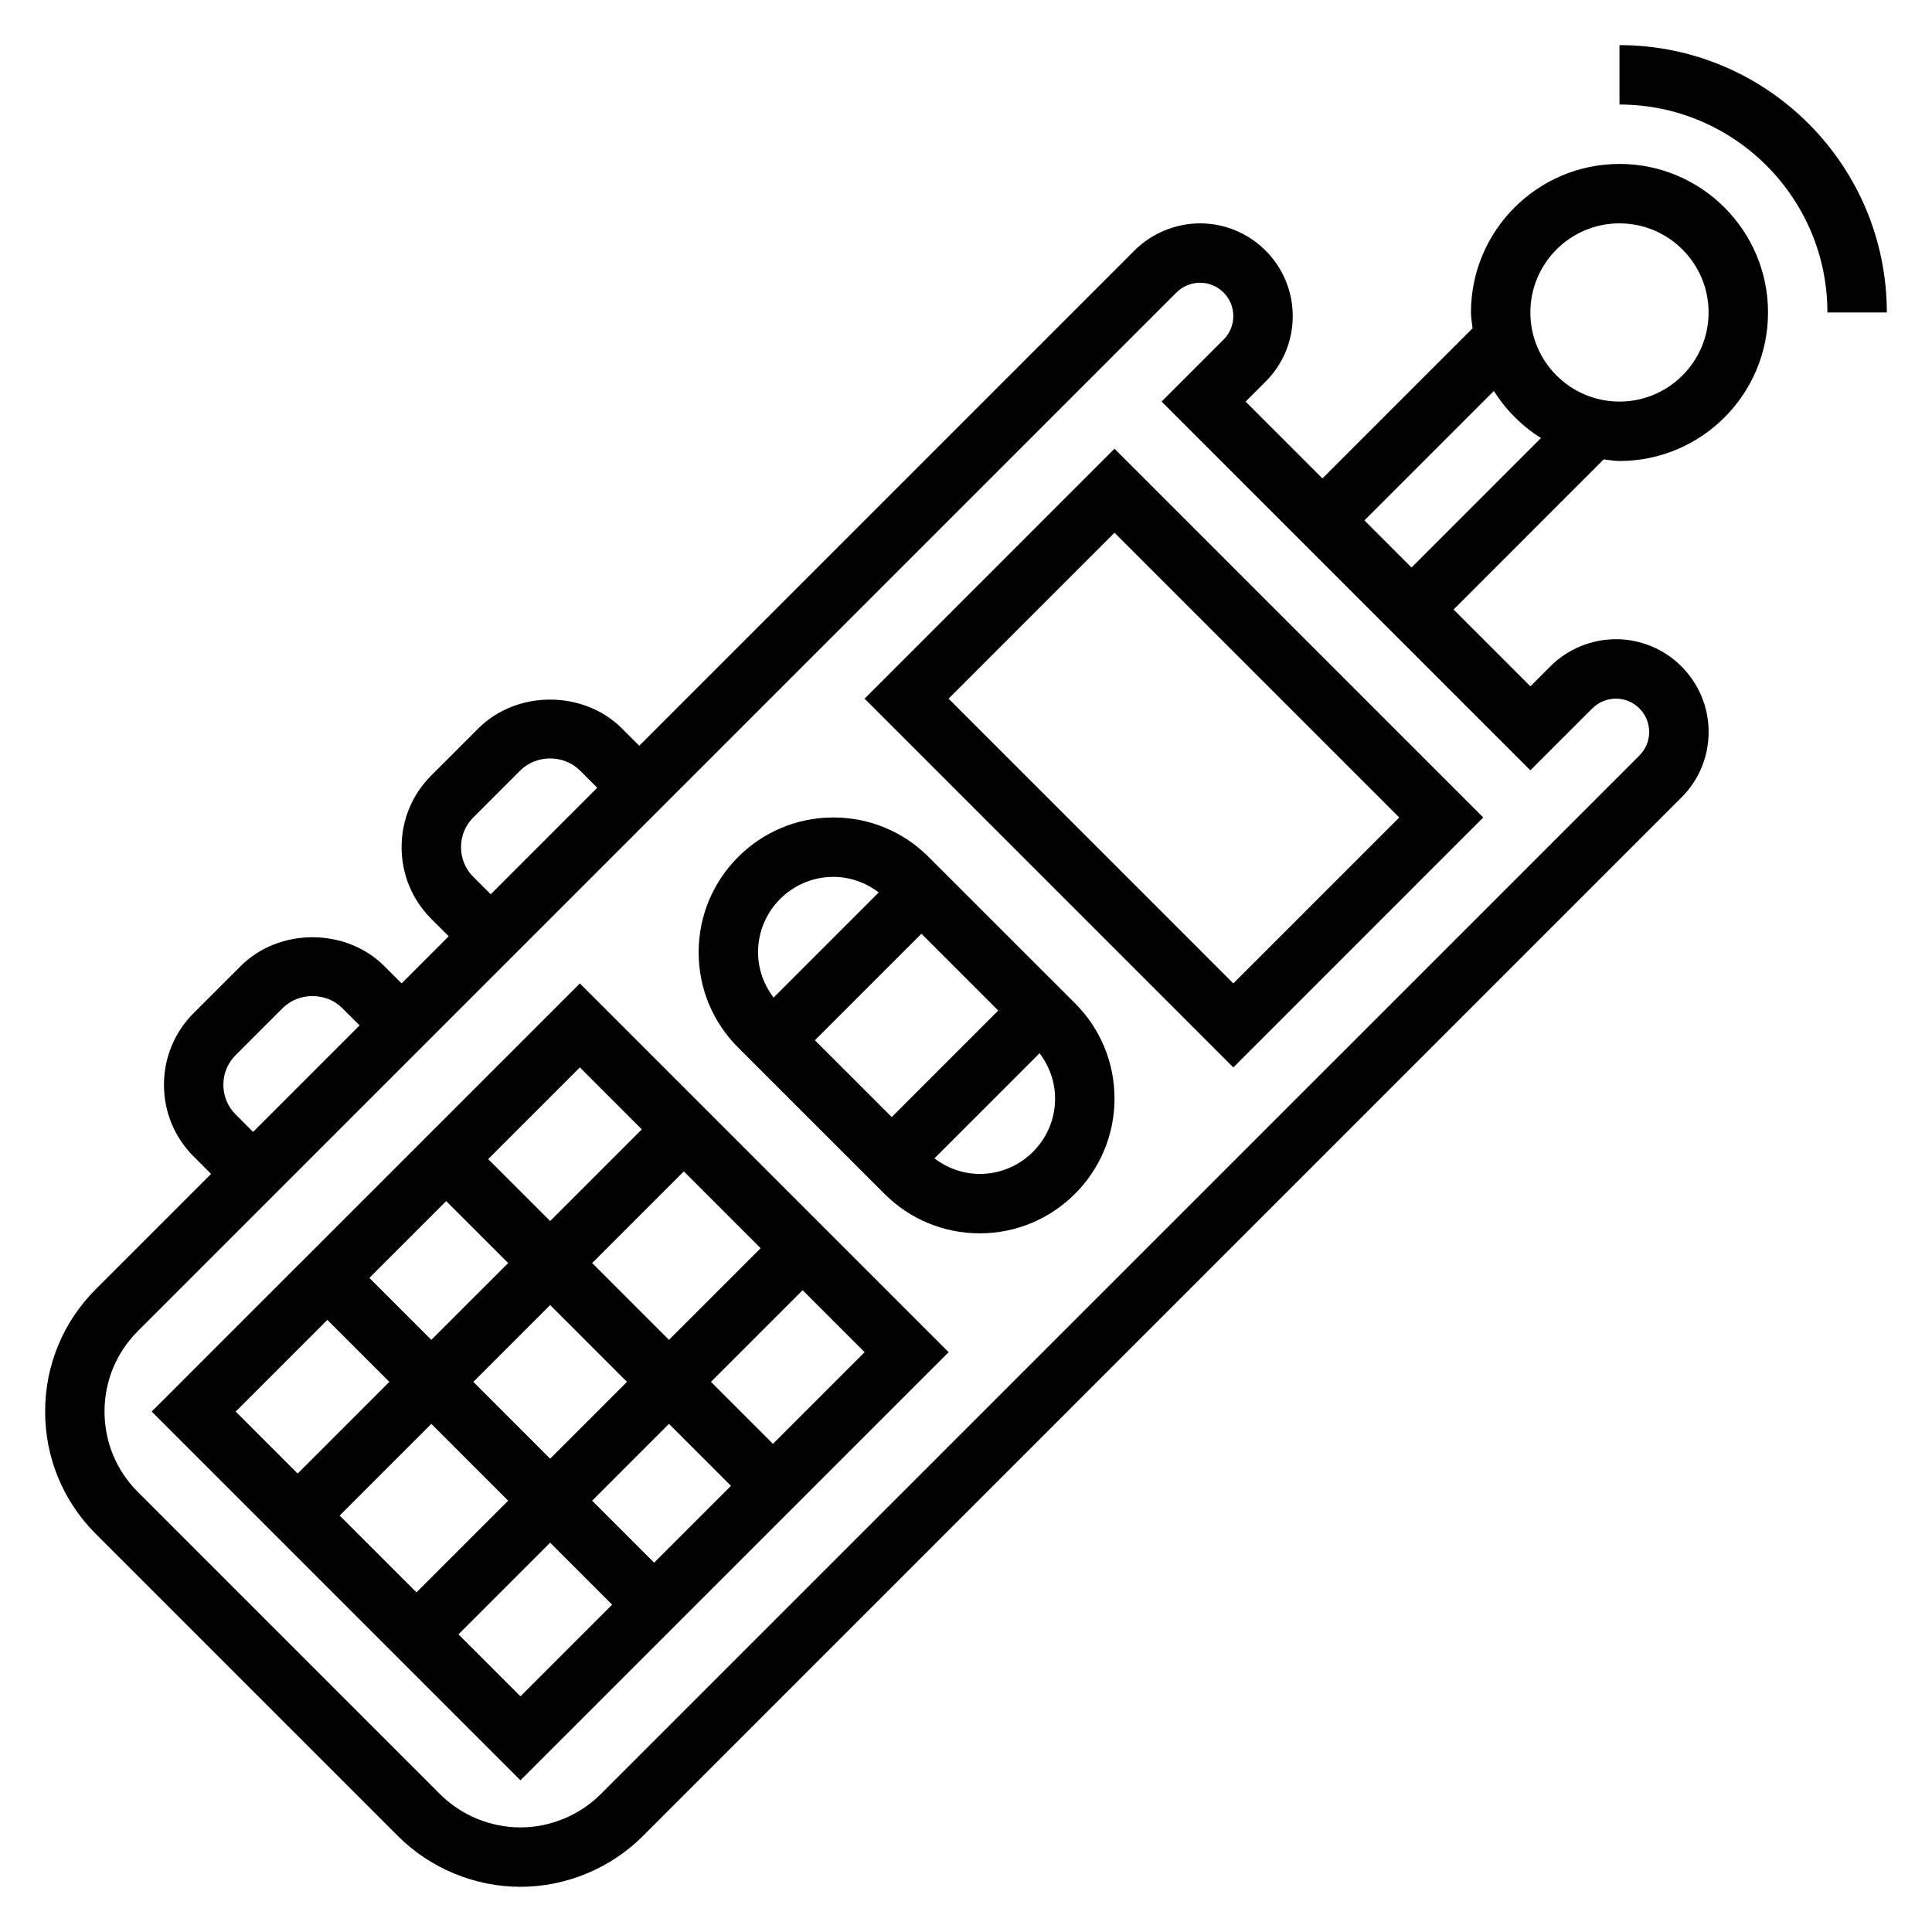
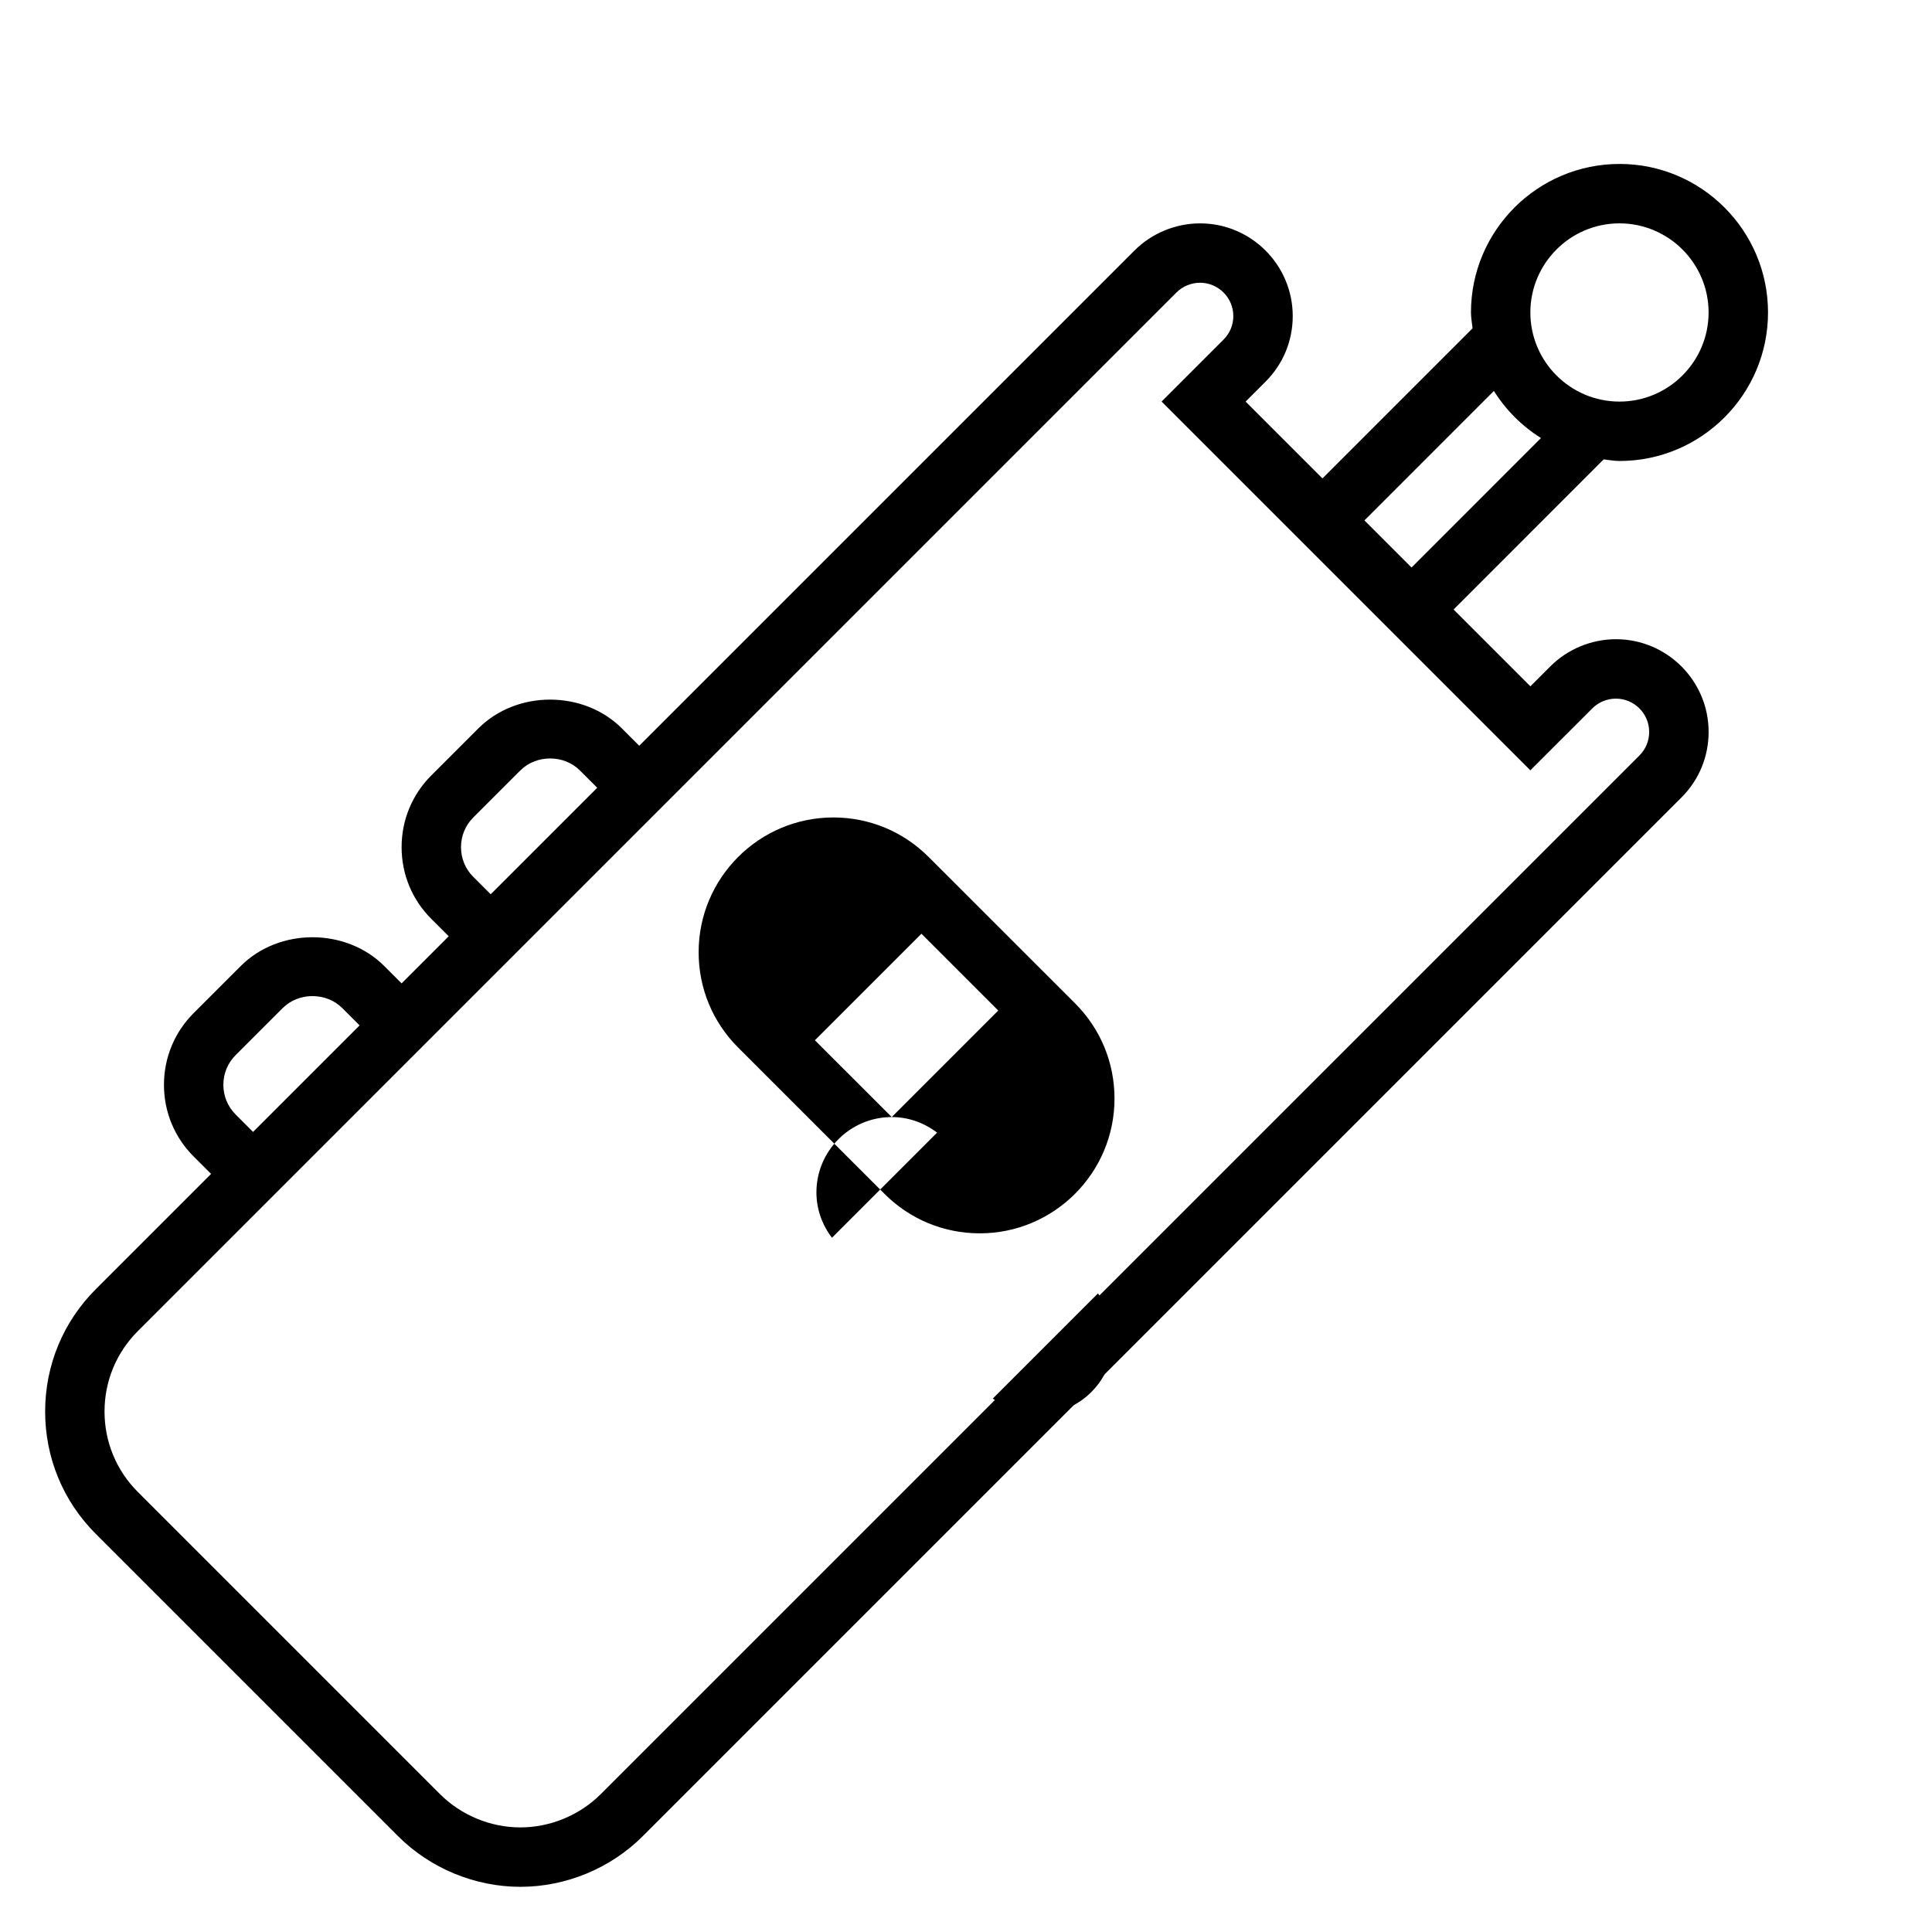
<svg xmlns="http://www.w3.org/2000/svg" fill="#000000" width="800px" height="800px" version="1.1" viewBox="144 144 512 512">
  <g>
    <path d="m573.18 187.45c-21.703 0-39.359 17.656-39.359 39.359 0 1.434 0.277 2.793 0.426 4.188l-39.789 39.789-20.355-20.359 5.289-5.289c4.644-4.637 7.195-10.809 7.195-17.375 0-13.547-11.02-24.566-24.566-24.566-6.473 0-12.801 2.621-17.375 7.195l-131.24 131.24-4.613-4.613c-10.164-10.148-27.844-10.156-38.008 0l-12.484 12.477c-5.078 5.078-7.871 11.824-7.871 19.012s2.793 13.934 7.871 19.004l4.613 4.609-12.484 12.488-4.613-4.613c-10.164-10.148-27.844-10.156-38.008 0l-12.484 12.477c-5.074 5.078-7.871 11.824-7.871 19.012s2.793 13.934 7.871 19.004l4.613 4.609-30.535 30.535c-8.668 8.66-13.438 20.184-13.438 32.441s4.769 23.781 13.438 32.441l80.074 80.074c8.543 8.543 20.367 13.438 32.441 13.438s23.898-4.894 32.441-13.438l275.25-275.25c4.644-4.637 7.195-10.809 7.195-17.371 0-13.551-11.023-24.57-24.57-24.57-6.473 0-12.801 2.621-17.375 7.195l-5.289 5.289-20.355-20.355 39.777-39.785c1.398 0.148 2.762 0.426 4.195 0.426 21.703 0 39.359-17.656 39.359-39.359 0-21.707-17.656-39.363-39.359-39.363zm-303.75 188.93c-2.109-2.102-3.258-4.898-3.258-7.871 0-2.977 1.148-5.769 3.258-7.871l12.484-12.48c4.211-4.211 11.531-4.211 15.742 0l4.613 4.606-28.227 28.23zm-62.977 62.977c-2.109-2.102-3.258-4.898-3.258-7.871 0-2.977 1.148-5.769 3.258-7.871l12.484-12.48c4.211-4.211 11.531-4.211 15.742 0l4.617 4.606-28.23 28.23zm359.53-107.63c1.645-1.637 3.922-2.582 6.242-2.582 4.863 0 8.824 3.961 8.824 8.828 0 2.363-0.914 4.574-2.582 6.242l-275.25 275.24c-5.613 5.606-13.375 8.828-21.309 8.828-7.934 0-15.695-3.219-21.309-8.824l-80.074-80.078c-5.691-5.691-8.824-13.262-8.824-21.309s3.133-15.617 8.824-21.309l275.25-275.25c1.645-1.637 3.918-2.582 6.242-2.582 4.863 0 8.824 3.961 8.824 8.824 0 2.363-0.914 4.574-2.582 6.242l-16.422 16.422 97.723 97.723zm-47.91-37.328-12.484-12.484 34.305-34.312c3.172 5.055 7.43 9.312 12.484 12.484zm55.105-43.973c-13.02 0-23.617-10.598-23.617-23.617s10.598-23.617 23.617-23.617c13.02 0 23.617 10.598 23.617 23.617 0 13.023-10.598 23.617-23.617 23.617z" />
-     <path d="m573.18 155.96v15.742c30.379 0 55.105 24.719 55.105 55.105h15.742c0-39.059-31.781-70.848-70.848-70.848z" />
-     <path d="m373.12 329.15 97.723 97.727 66.234-66.238-97.723-97.723zm97.723 75.465-75.461-75.465 43.973-43.973 75.461 75.461z" />
-     <path d="m184.2 518.08 97.723 97.723 113.47-113.46-97.723-97.723zm129.89-74.785-24.293 24.293-16.422-16.418 24.297-24.293zm-24.293 87.27-20.355-20.355 20.355-20.355 20.359 20.355zm31.488-9.227 16.422 16.422-20.355 20.359-16.422-16.422zm-42.617 20.359-24.293 24.293-20.359-20.355 24.293-24.297zm-20.359-42.621-16.418-16.418 20.355-20.355 16.422 16.418zm42.621-20.355 24.293-24.293 20.355 20.355-24.293 24.293zm-70.172 15.066 16.422 16.422-24.293 24.293-16.422-16.422zm34.746 83.332 24.293-24.293 16.422 16.422-24.293 24.293zm83.336-50.488-16.422-16.422 24.293-24.293 16.422 16.422z" />
-     <path d="m390.09 371.1c-6.738-6.746-15.711-10.465-25.242-10.465-19.691 0-35.703 16.02-35.703 35.711 0 9.539 3.715 18.508 10.453 25.246l38.809 38.801c6.742 6.738 15.715 10.453 25.25 10.453 19.688 0 35.699-16.02 35.699-35.707 0-9.539-3.715-18.508-10.453-25.246zm-9.773 68.934-20.359-20.355 28.23-28.23 20.355 20.355zm-15.469-63.652c4.41 0 8.566 1.496 12.02 4.125l-27.859 27.859c-2.621-3.457-4.117-7.606-4.117-12.02 0-11.008 8.957-19.965 19.957-19.965zm38.809 78.719c-4.41 0-8.566-1.496-12.02-4.125l27.859-27.859c2.617 3.457 4.113 7.606 4.113 12.023 0 11.004-8.957 19.961-19.953 19.961z" />
+     <path d="m390.09 371.1c-6.738-6.746-15.711-10.465-25.242-10.465-19.691 0-35.703 16.02-35.703 35.711 0 9.539 3.715 18.508 10.453 25.246l38.809 38.801c6.742 6.738 15.715 10.453 25.25 10.453 19.688 0 35.699-16.02 35.699-35.707 0-9.539-3.715-18.508-10.453-25.246zm-9.773 68.934-20.359-20.355 28.23-28.23 20.355 20.355zc4.41 0 8.566 1.496 12.02 4.125l-27.859 27.859c-2.621-3.457-4.117-7.606-4.117-12.02 0-11.008 8.957-19.965 19.957-19.965zm38.809 78.719c-4.41 0-8.566-1.496-12.02-4.125l27.859-27.859c2.617 3.457 4.113 7.606 4.113 12.023 0 11.004-8.957 19.961-19.953 19.961z" />
  </g>
</svg>